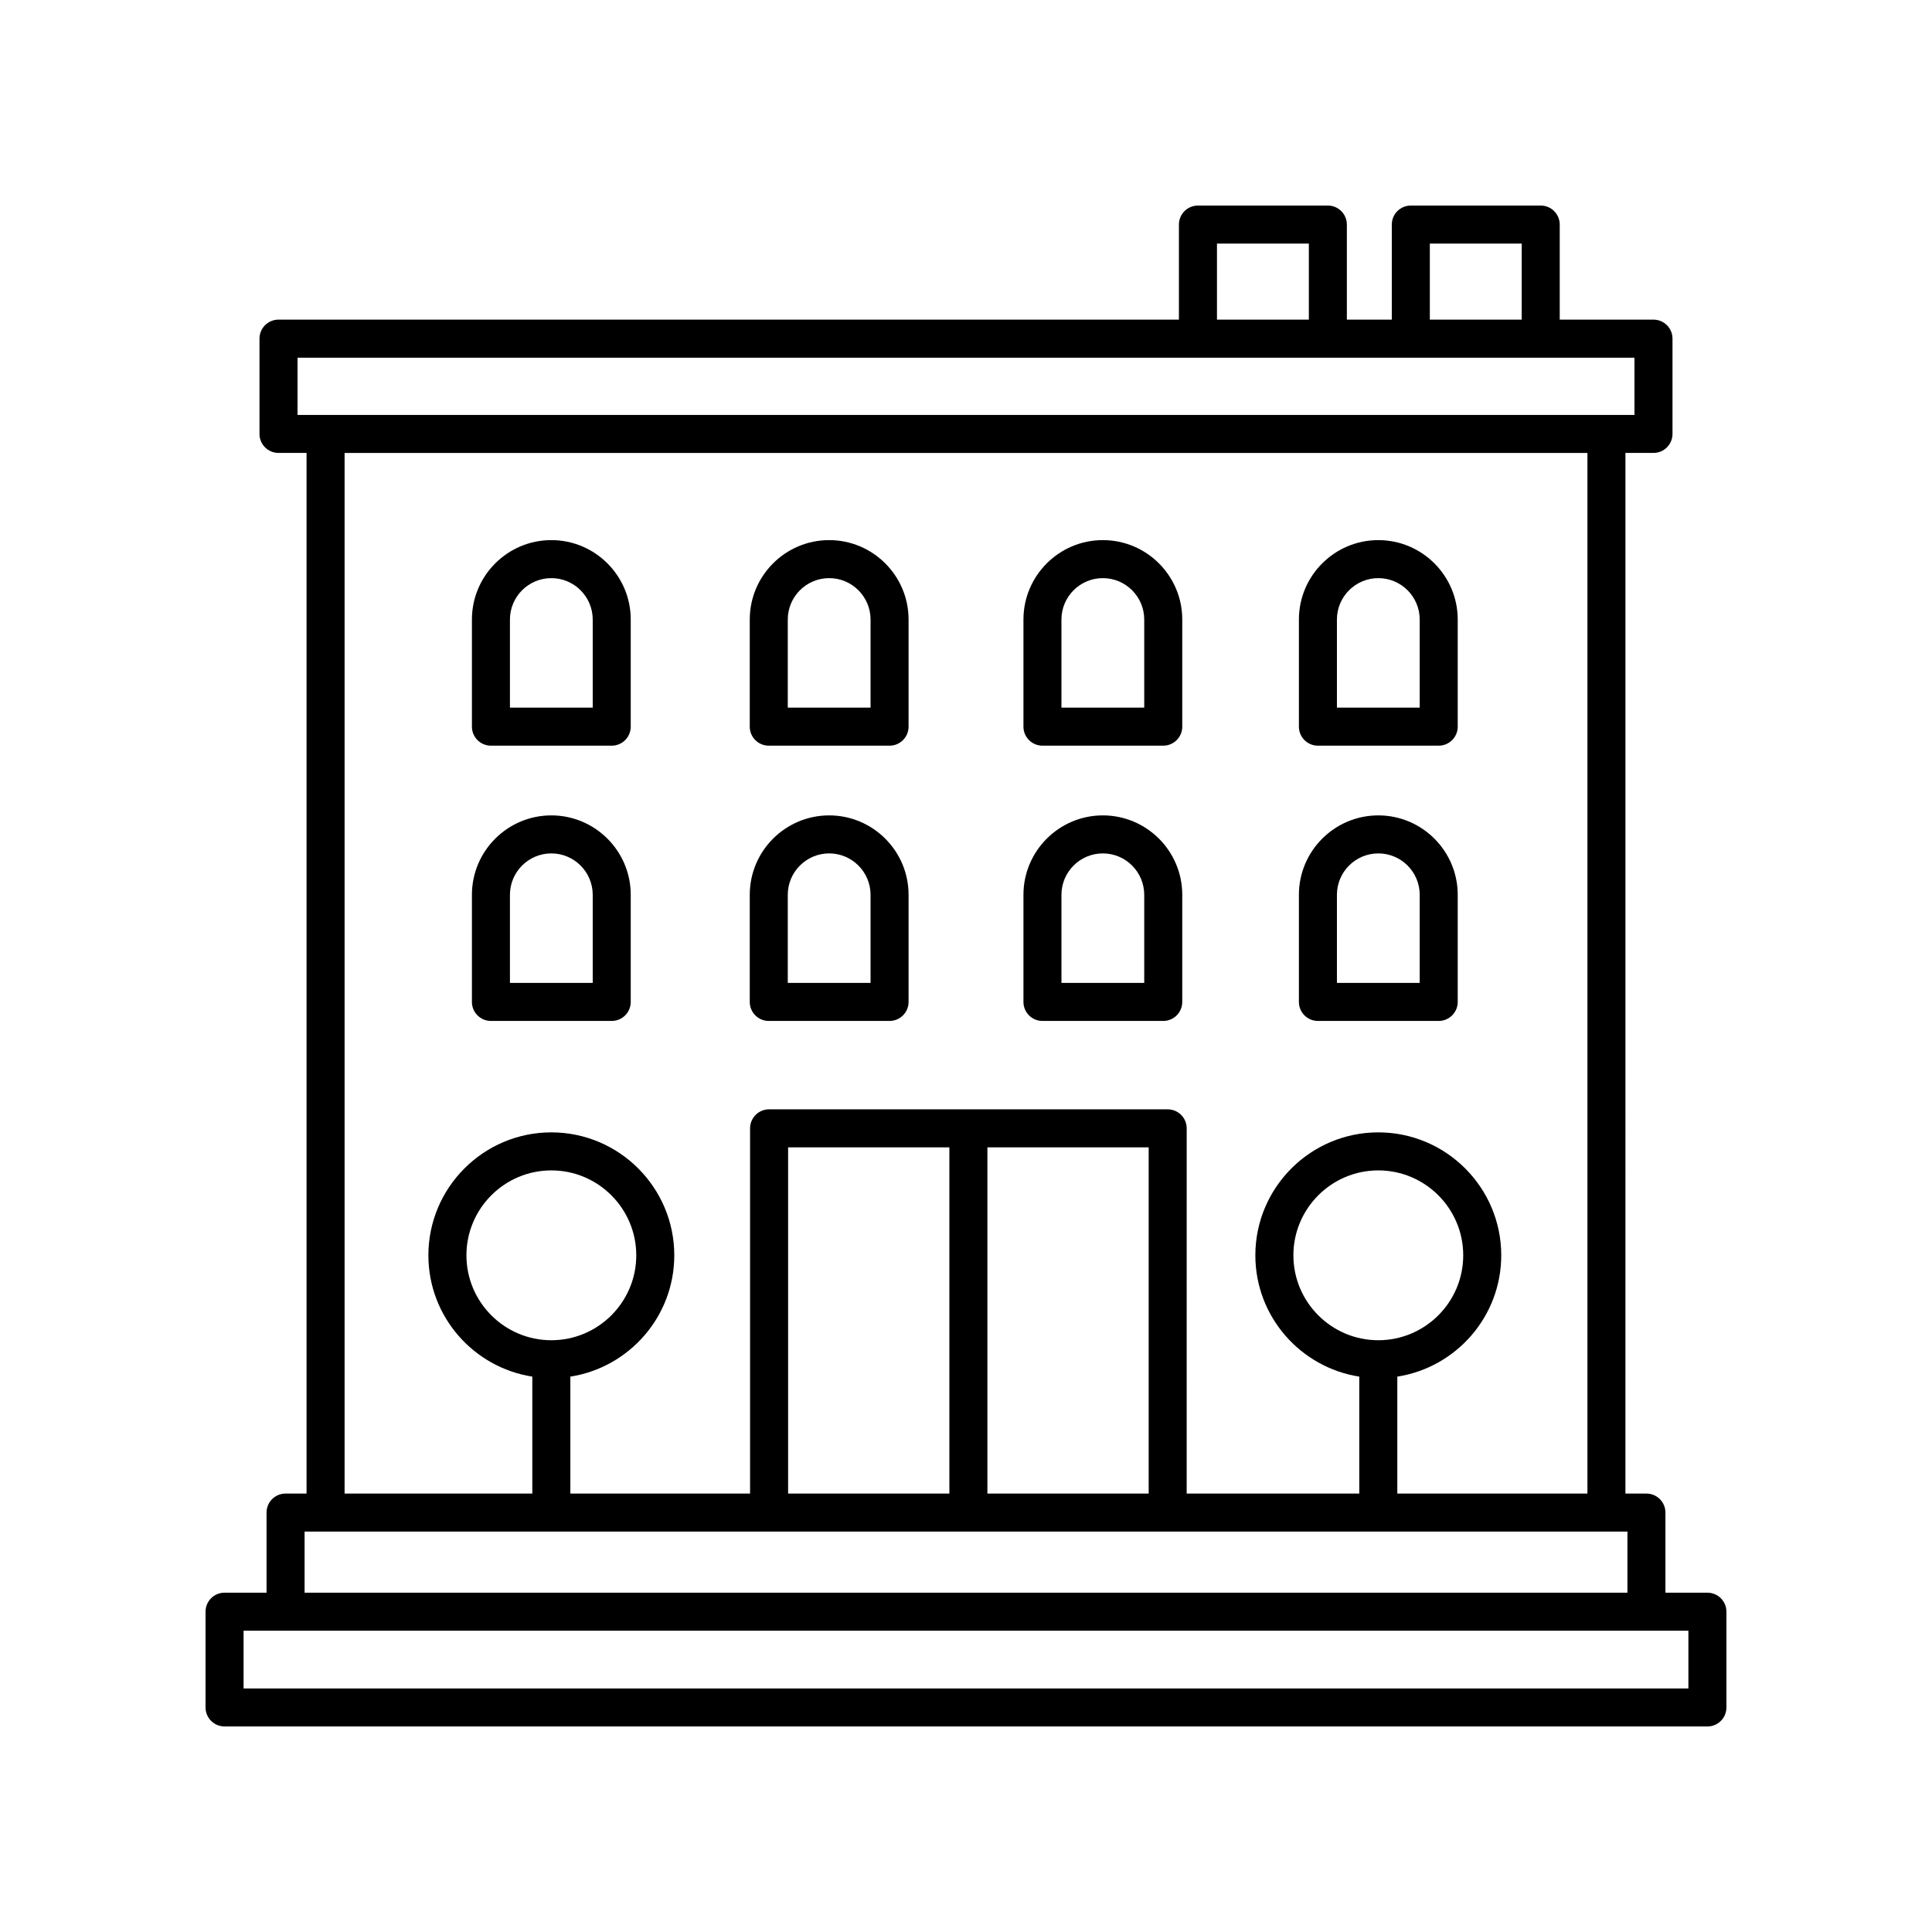
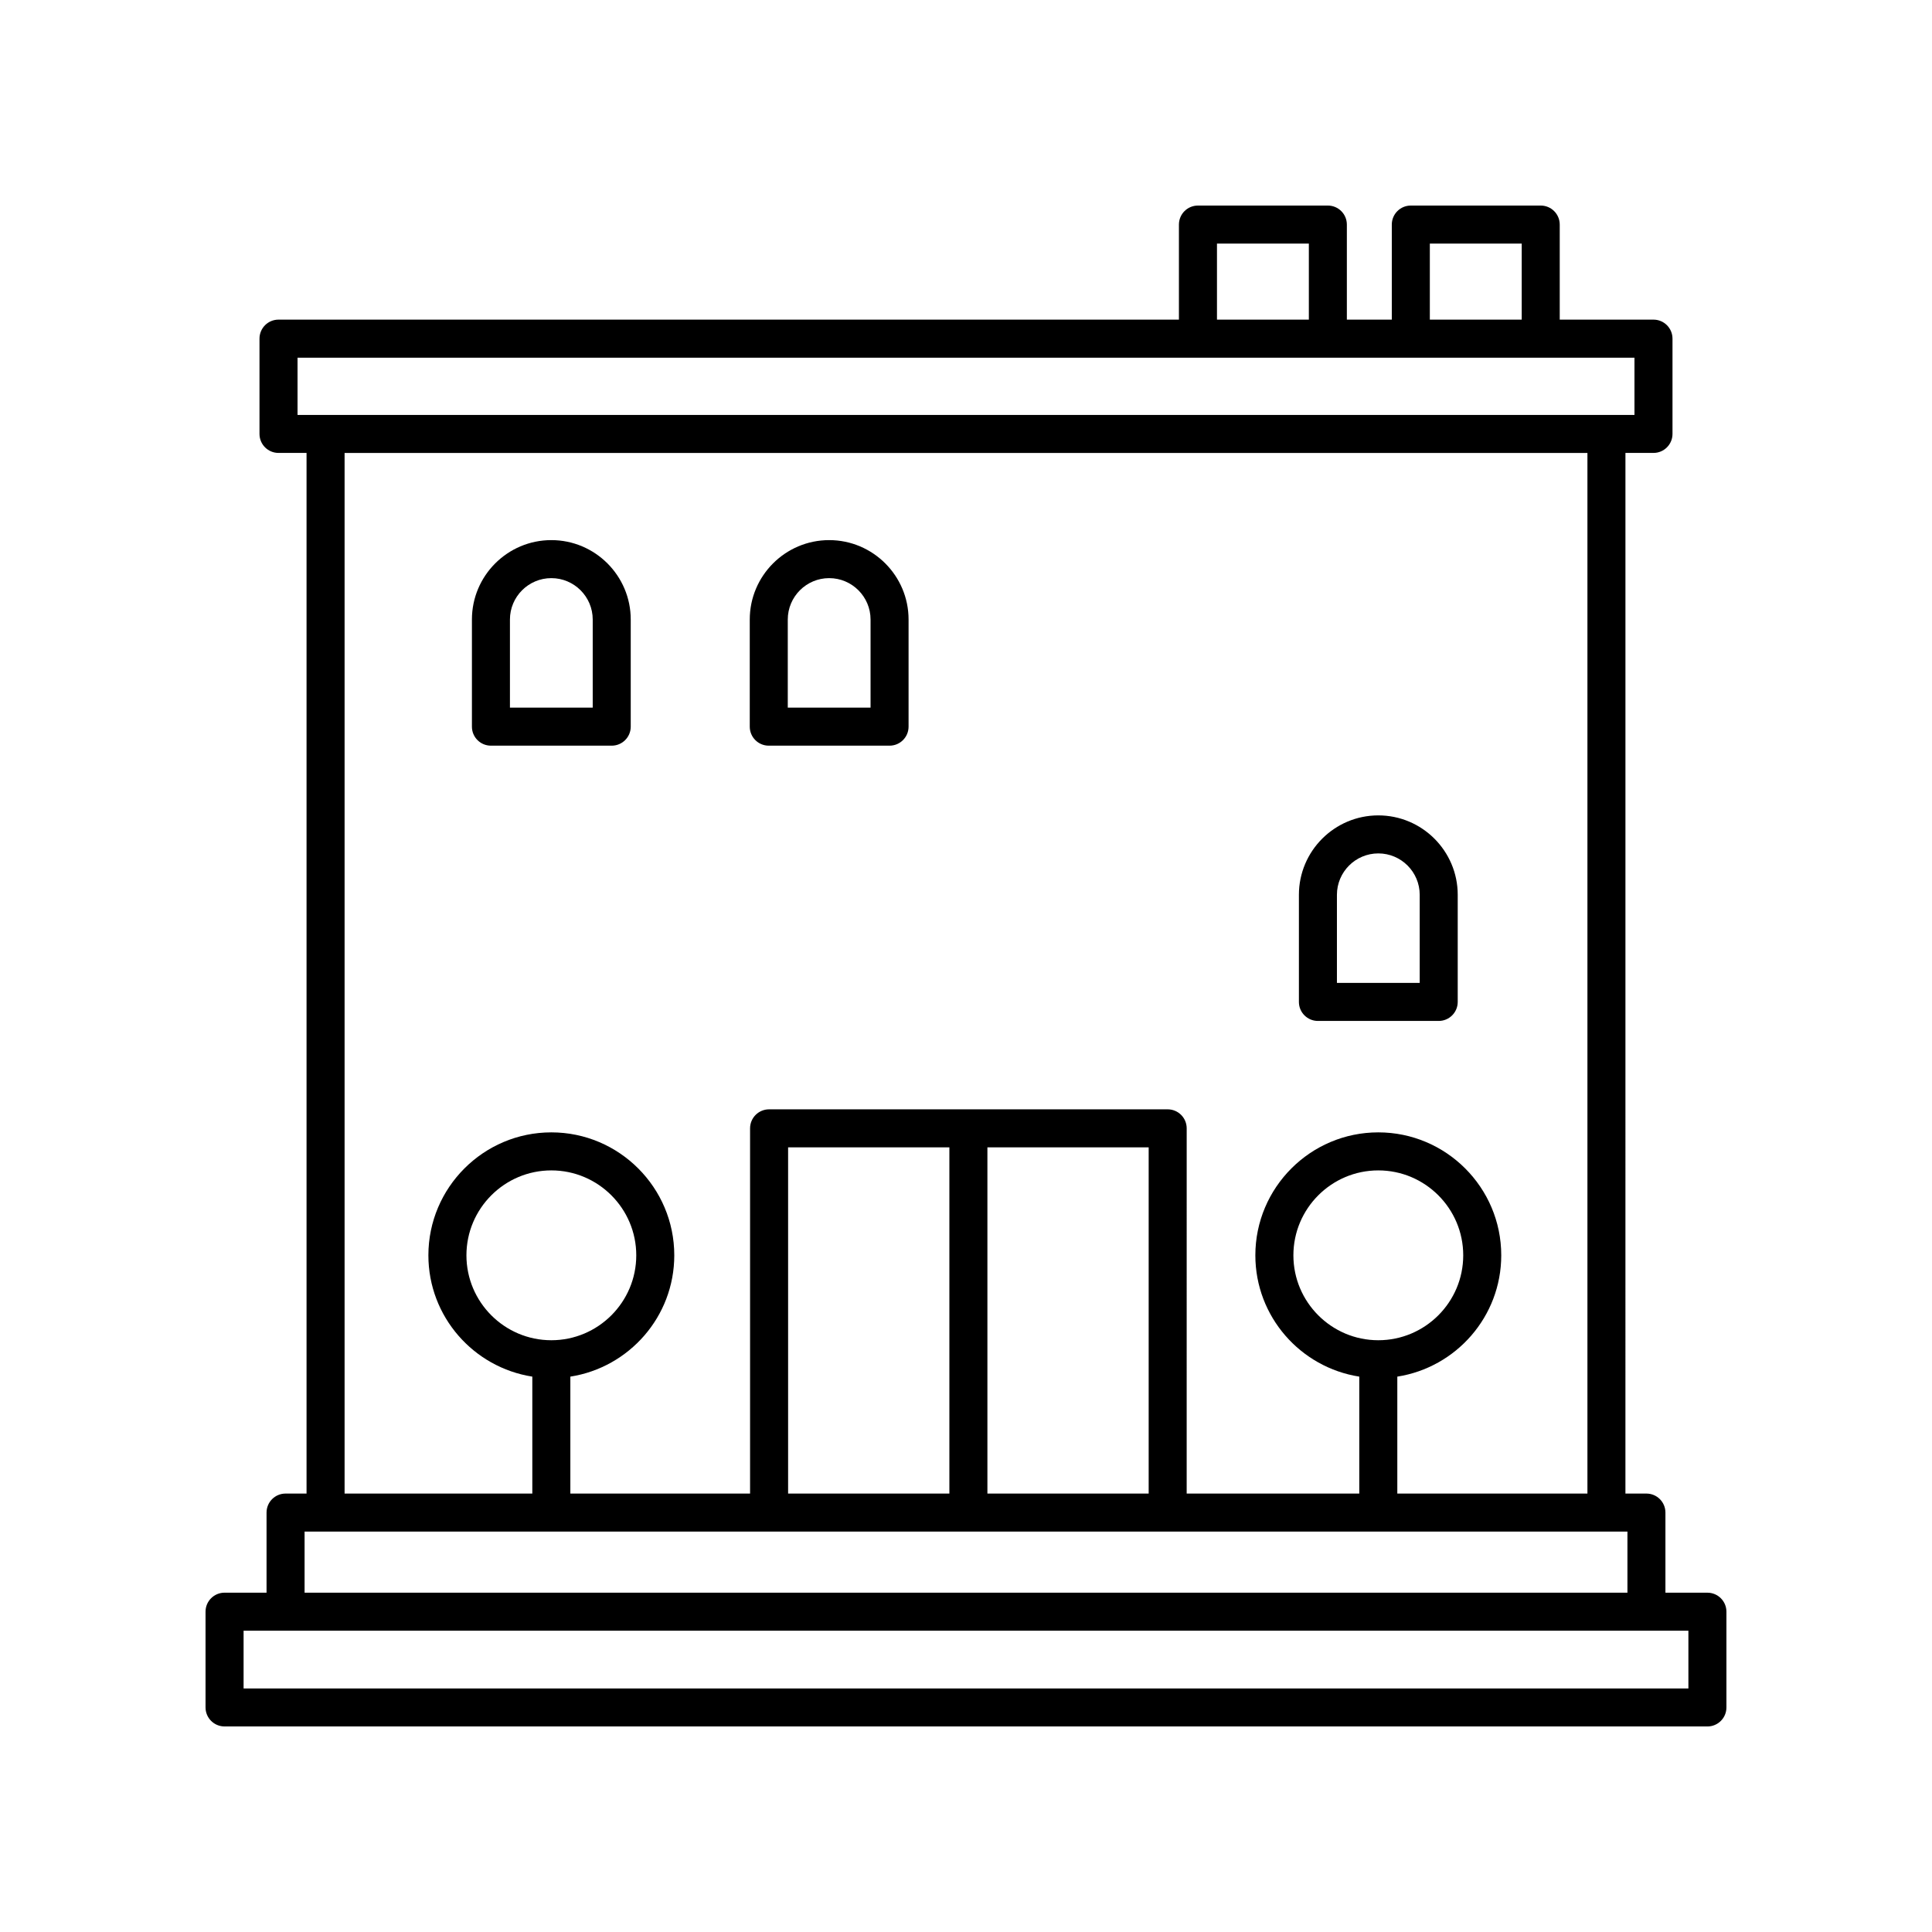
<svg xmlns="http://www.w3.org/2000/svg" fill="#000000" width="800px" height="800px" version="1.1" viewBox="144 144 512 512">
  <g>
    <path d="m203.51 601.53h392.97c2.785 0 5.039-2.254 5.039-5.039v-25.371c0-2.785-2.254-5.039-5.039-5.039h-11.125v-21.23c0-2.785-2.254-5.039-5.039-5.039h-5.562l0.004-275.78h7.43c2.785 0 5.039-2.254 5.039-5.039v-25.246c0-2.785-2.254-5.039-5.039-5.039h-24.844v-25.191c0-2.785-2.254-5.039-5.039-5.039h-34.426c-2.785 0-5.039 2.254-5.039 5.039v25.191h-11.91v-25.191c0-2.785-2.254-5.039-5.039-5.039h-34.426c-2.785 0-5.039 2.254-5.039 5.039v25.191h-238.62c-2.785 0-5.039 2.254-5.039 5.039v25.246c0 2.785 2.254 5.039 5.039 5.039h7.43v275.78h-5.562c-2.785 0-5.039 2.254-5.039 5.039v21.23l-11.129-0.004c-2.785 0-5.039 2.254-5.039 5.039v25.371c0.004 2.785 2.254 5.039 5.039 5.039zm319.41-392.97h24.348v20.152h-24.348zm-56.41 0h24.348v20.152h-24.348zm-243.66 30.23h354.3v15.168h-354.3zm12.465 25.246h329.37v275.78h-50.383v-30.996c15.574-2.434 27.543-15.906 27.543-32.148 0-17.961-14.617-32.582-32.582-32.582-17.965 0-32.582 14.617-32.582 32.582 0 16.246 11.969 29.715 27.543 32.148v30.996h-45.742l0.004-96.793c0-2.785-2.254-5.039-5.039-5.039h-105.63c-2.785 0-5.039 2.254-5.039 5.039v96.793h-47.629v-30.996c15.574-2.434 27.543-15.906 27.543-32.148 0-17.961-14.617-32.582-32.582-32.582-17.965 0-32.582 14.617-32.582 32.582 0 16.246 11.969 29.715 27.543 32.148v30.996h-49.75v-275.78zm273.95 235.14c-12.41 0-22.504-10.098-22.504-22.504 0-12.41 10.098-22.504 22.504-22.504 12.41 0 22.504 10.098 22.504 22.504 0 12.41-10.102 22.504-22.504 22.504zm-156.41 40.641v-91.754h42.738v91.754zm52.816-91.754h42.738v91.754h-42.738zm-115.56 51.113c-12.41 0-22.504-10.098-22.504-22.504 0-12.41 10.098-22.504 22.504-22.504 12.41 0 22.504 10.098 22.504 22.504 0 12.41-10.102 22.504-22.504 22.504zm-65.395 50.715h350.57v16.191h-350.57zm-16.164 26.27h382.89v15.297l-382.89-0.004z" />
    <path d="m493.26 414.56h32.012c2.785 0 5.039-2.254 5.039-5.039v-28.391c0-11.602-9.441-21.043-21.043-21.043s-21.043 9.441-21.043 21.043v28.391c-0.004 2.781 2.25 5.039 5.035 5.039zm5.039-33.43c0-6.047 4.922-10.969 10.969-10.969s10.969 4.922 10.969 10.969v23.352h-21.938z" />
-     <path d="m420.26 414.56h32.012c2.785 0 5.039-2.254 5.039-5.039v-28.391c0-11.602-9.441-21.043-21.043-21.043s-21.043 9.441-21.043 21.043v28.391c-0.004 2.781 2.254 5.039 5.035 5.039zm5.035-33.43c0-6.047 4.922-10.969 10.969-10.969s10.969 4.922 10.969 10.969v23.352h-21.938z" />
-     <path d="m347.73 414.56h32.012c2.785 0 5.039-2.254 5.039-5.039v-28.391c0-11.602-9.441-21.043-21.043-21.043s-21.043 9.441-21.043 21.043v28.391c0 2.781 2.25 5.039 5.035 5.039zm5.039-33.43c0-6.047 4.922-10.969 10.969-10.969s10.969 4.922 10.969 10.969v23.352h-21.938z" />
-     <path d="m420.26 341.61h32.012c2.785 0 5.039-2.254 5.039-5.039v-28.391c0-11.602-9.441-21.043-21.043-21.043s-21.043 9.441-21.043 21.043v28.391c-0.004 2.785 2.254 5.039 5.035 5.039zm5.035-33.43c0-6.047 4.922-10.969 10.969-10.969s10.969 4.922 10.969 10.969v23.352h-21.938z" />
    <path d="m347.73 341.61h32.012c2.785 0 5.039-2.254 5.039-5.039v-28.391c0-11.602-9.441-21.043-21.043-21.043s-21.043 9.441-21.043 21.043v28.391c0 2.785 2.25 5.039 5.035 5.039zm5.039-33.43c0-6.047 4.922-10.969 10.969-10.969s10.969 4.922 10.969 10.969v23.352h-21.938z" />
-     <path d="m274.1 414.56h32.012c2.785 0 5.039-2.254 5.039-5.039v-28.391c0-11.602-9.441-21.043-21.043-21.043s-21.043 9.441-21.043 21.043v28.391c-0.004 2.781 2.25 5.039 5.035 5.039zm5.039-33.43c0-6.047 4.922-10.969 10.969-10.969s10.969 4.922 10.969 10.969v23.352h-21.938z" />
-     <path d="m493.26 341.61h32.012c2.785 0 5.039-2.254 5.039-5.039v-28.391c0-11.602-9.441-21.043-21.043-21.043s-21.043 9.441-21.043 21.043v28.391c-0.004 2.785 2.25 5.039 5.035 5.039zm5.039-33.43c0-6.047 4.922-10.969 10.969-10.969s10.969 4.922 10.969 10.969v23.352h-21.938z" />
    <path d="m274.1 341.61h32.012c2.785 0 5.039-2.254 5.039-5.039v-28.391c0-11.602-9.441-21.043-21.043-21.043s-21.043 9.441-21.043 21.043v28.391c-0.004 2.785 2.25 5.039 5.035 5.039zm5.039-33.43c0-6.047 4.922-10.969 10.969-10.969s10.969 4.922 10.969 10.969v23.352h-21.938z" />
  </g>
</svg>